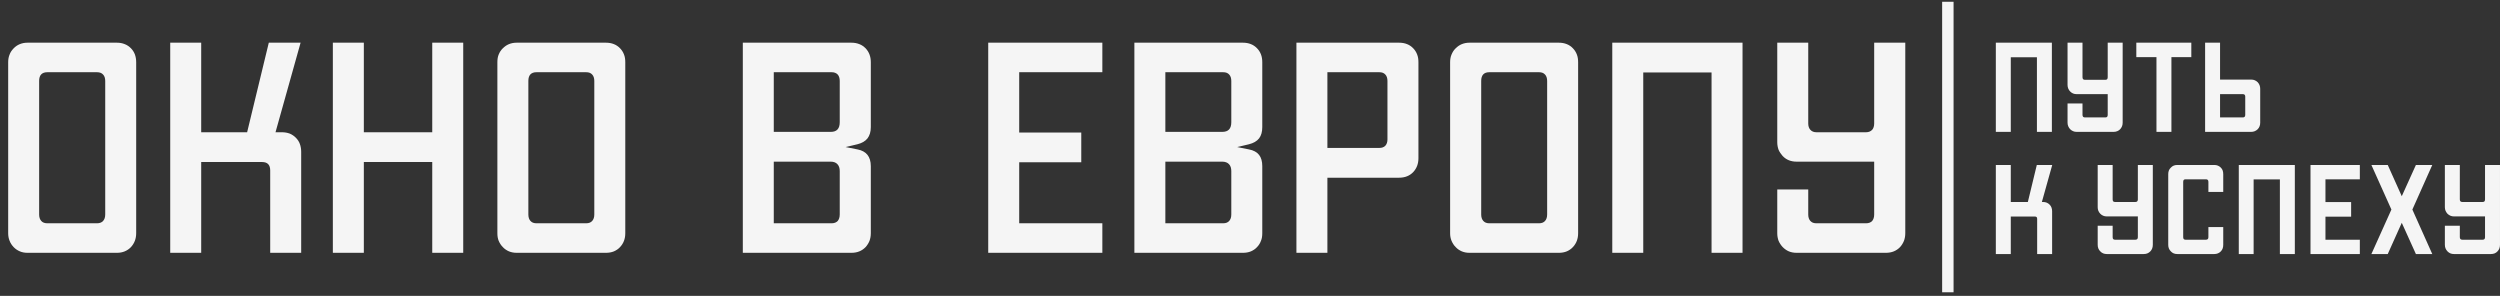
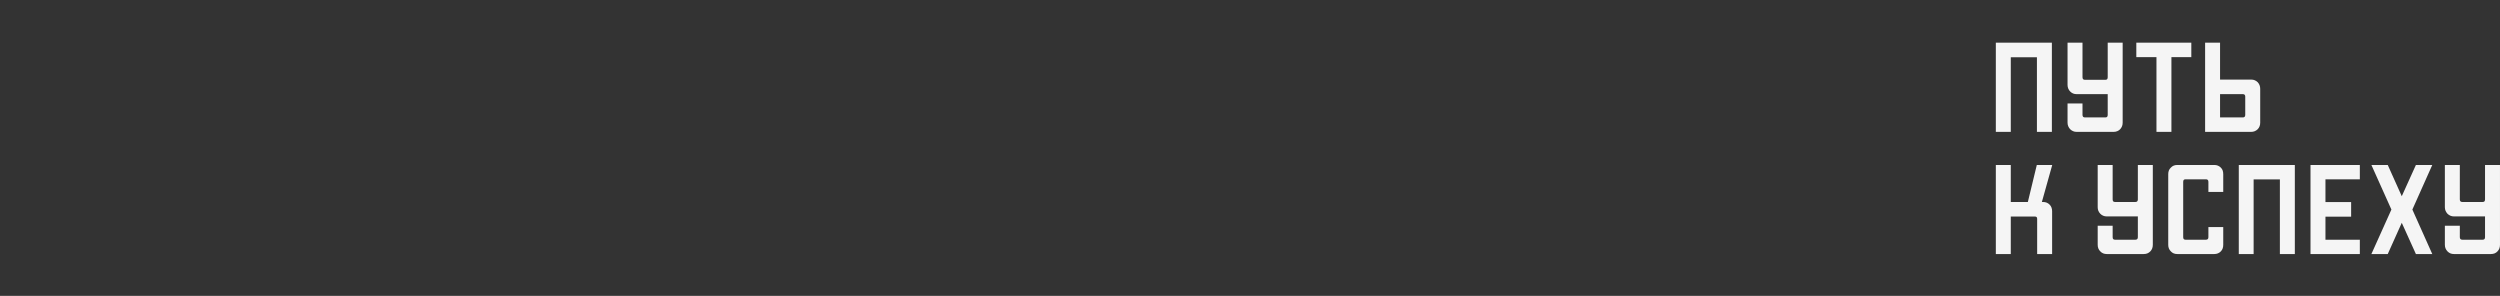
<svg xmlns="http://www.w3.org/2000/svg" width="169" height="20" viewBox="0 0 169 20" fill="none">
  <rect x="0" y="0" width="169" height="20" fill="#333333" stroke="none" />
-   <path d="M8.434 2.985C8.275 2.919 8.1 2.886 7.901 2.886H1.858C1.484 2.886 1.166 3.018 0.919 3.267V3.275C0.8 3.391 0.704 3.532 0.648 3.689C0.585 3.838 0.553 4.012 0.553 4.203V15.765C0.553 15.955 0.585 16.121 0.648 16.278C0.704 16.427 0.8 16.576 0.919 16.701C1.046 16.833 1.182 16.924 1.341 16.991C1.492 17.057 1.667 17.09 1.858 17.09H7.901C8.1 17.09 8.275 17.057 8.434 16.991C8.593 16.924 8.729 16.833 8.856 16.701C9.087 16.444 9.206 16.137 9.206 15.765V4.203C9.206 4.012 9.175 3.838 9.119 3.681C9.063 3.532 8.976 3.391 8.856 3.267C8.729 3.142 8.593 3.043 8.434 2.985ZM6.969 5.039C7.065 5.139 7.113 5.288 7.113 5.47V14.498C7.113 14.688 7.065 14.829 6.969 14.937C6.874 15.044 6.73 15.094 6.555 15.094H3.204C3.021 15.094 2.885 15.044 2.79 14.937C2.694 14.829 2.646 14.688 2.646 14.498V5.47C2.646 5.081 2.83 4.882 3.204 4.882H6.555C6.73 4.882 6.874 4.931 6.969 5.039ZM19.587 9.031C19.428 8.973 19.253 8.94 19.054 8.94H18.624L20.32 2.886H18.171L16.706 8.94H13.601V2.886H11.507V17.09H13.601V10.953H17.717C18.083 10.953 18.266 11.143 18.266 11.524V17.09H20.36V10.257C20.36 10.066 20.328 9.893 20.272 9.735C20.216 9.578 20.129 9.445 20.009 9.321C19.89 9.197 19.747 9.098 19.587 9.031ZM31.314 17.09V2.886H29.22V8.94H24.595V2.886H22.501V17.09H24.595V10.953H29.22V17.09H31.314ZM41.504 2.985C41.345 2.919 41.162 2.886 40.963 2.886H34.928C34.546 2.886 34.236 3.018 33.989 3.267L33.981 3.275C33.862 3.391 33.774 3.532 33.71 3.689C33.647 3.838 33.623 4.012 33.623 4.203V15.765C33.623 15.955 33.647 16.121 33.71 16.278C33.774 16.427 33.862 16.576 33.989 16.701C34.108 16.833 34.252 16.924 34.403 16.991C34.562 17.057 34.737 17.09 34.928 17.09H40.963C41.162 17.09 41.345 17.057 41.504 16.991C41.656 16.924 41.799 16.833 41.918 16.701C42.157 16.444 42.269 16.137 42.269 15.765V4.203C42.269 4.012 42.245 3.838 42.181 3.681C42.125 3.532 42.038 3.391 41.918 3.267C41.799 3.142 41.656 3.043 41.504 2.985ZM40.032 5.039C40.127 5.139 40.175 5.288 40.175 5.47V14.498C40.175 14.688 40.127 14.829 40.032 14.937C39.936 15.044 39.801 15.094 39.625 15.094H36.266C36.091 15.094 35.955 15.044 35.86 14.937C35.764 14.829 35.717 14.688 35.717 14.498V5.47C35.717 5.081 35.9 4.882 36.266 4.882H39.625C39.801 4.882 39.936 4.931 40.032 5.039ZM58.095 2.985C57.936 2.919 57.753 2.886 57.554 2.886H50.214V17.09H57.554C57.753 17.09 57.936 17.057 58.095 16.991C58.254 16.924 58.39 16.833 58.517 16.701C58.628 16.576 58.716 16.436 58.78 16.278C58.835 16.129 58.867 15.955 58.867 15.765V11.234C58.867 10.911 58.788 10.655 58.644 10.472C58.493 10.282 58.27 10.158 57.968 10.1L57.164 9.942L57.96 9.752C58.262 9.677 58.493 9.545 58.644 9.354C58.788 9.164 58.867 8.915 58.867 8.592V4.203C58.867 3.822 58.748 3.515 58.517 3.267C58.39 3.142 58.254 3.043 58.095 2.985ZM56.63 5.039C56.718 5.139 56.766 5.288 56.766 5.47V8.261C56.766 8.7 56.566 8.915 56.16 8.915H52.307V4.882H56.216C56.391 4.882 56.527 4.931 56.63 5.039ZM56.606 11.094C56.718 11.21 56.766 11.367 56.766 11.566V14.498C56.766 14.688 56.718 14.829 56.63 14.937C56.527 15.044 56.391 15.094 56.216 15.094H52.307V10.928H56.16C56.352 10.928 56.503 10.986 56.606 11.094ZM68.898 8.783V4.882H74.519V2.886H66.804V17.09H74.519V15.094H68.898V10.969H73.094V8.957H68.898V8.783ZM84.565 2.985C84.406 2.919 84.223 2.886 84.024 2.886H76.684V17.09H84.024C84.223 17.09 84.406 17.057 84.565 16.991C84.717 16.924 84.86 16.833 84.979 16.701C85.099 16.576 85.186 16.436 85.242 16.278C85.306 16.129 85.33 15.955 85.33 15.765V11.234C85.33 10.911 85.258 10.655 85.115 10.472C84.963 10.282 84.741 10.158 84.43 10.1L83.634 9.942L84.43 9.752C84.733 9.677 84.963 9.545 85.115 9.354C85.258 9.164 85.33 8.915 85.33 8.592V4.203C85.33 3.822 85.218 3.515 84.979 3.267C84.86 3.142 84.717 3.043 84.565 2.985ZM83.093 5.039C83.188 5.139 83.236 5.288 83.236 5.47V8.261C83.236 8.7 83.037 8.915 82.623 8.915H78.778V4.882H82.687C82.862 4.882 82.997 4.931 83.093 5.039ZM83.077 11.094C83.188 11.21 83.236 11.367 83.236 11.566V14.498C83.236 14.688 83.188 14.829 83.093 14.937C82.997 15.044 82.862 15.094 82.687 15.094H78.778V10.928H82.623C82.822 10.928 82.973 10.986 83.077 11.094ZM95.122 2.985C94.963 2.919 94.779 2.886 94.58 2.886H87.638V17.09H89.732V12.013H94.58C94.779 12.013 94.963 11.98 95.122 11.914C95.273 11.855 95.416 11.756 95.536 11.632C95.775 11.375 95.886 11.06 95.886 10.696V4.203C95.886 4.012 95.862 3.838 95.798 3.681C95.743 3.532 95.655 3.391 95.536 3.267C95.416 3.142 95.273 3.043 95.122 2.985ZM93.649 5.039C93.745 5.139 93.792 5.288 93.792 5.47V9.429C93.792 9.603 93.745 9.744 93.649 9.851C93.553 9.951 93.418 10 93.243 10H89.732V4.882H93.243C93.418 4.882 93.553 4.931 93.649 5.039ZM105.917 2.985C105.758 2.919 105.575 2.886 105.376 2.886H99.341C98.959 2.886 98.648 3.018 98.402 3.267L98.394 3.275C98.274 3.391 98.187 3.532 98.123 3.689C98.059 3.838 98.028 4.012 98.028 4.203V15.765C98.028 15.955 98.059 16.121 98.123 16.278C98.187 16.427 98.274 16.576 98.402 16.701C98.521 16.833 98.664 16.924 98.816 16.991C98.975 17.057 99.142 17.09 99.341 17.09H105.376C105.575 17.09 105.758 17.057 105.917 16.991C106.068 16.924 106.211 16.833 106.331 16.701C106.57 16.444 106.681 16.137 106.681 15.765V4.203C106.681 4.012 106.657 3.838 106.594 3.681C106.538 3.532 106.45 3.391 106.331 3.267C106.211 3.142 106.068 3.043 105.917 2.985ZM104.444 5.039C104.54 5.139 104.587 5.288 104.587 5.47V14.498C104.587 14.688 104.54 14.829 104.444 14.937C104.349 15.044 104.213 15.094 104.038 15.094H100.679C100.503 15.094 100.368 15.044 100.273 14.937C100.177 14.829 100.129 14.688 100.129 14.498V5.47C100.129 5.081 100.312 4.882 100.679 4.882H104.038C104.213 4.882 104.349 4.931 104.444 5.039ZM117.795 17.09V2.886H108.99V17.09H111.084V4.898H115.701V17.09H117.795ZM128.709 16.278C128.765 16.129 128.797 15.955 128.797 15.765V2.886H126.695V8.344C126.695 8.526 126.647 8.675 126.56 8.774C126.456 8.882 126.321 8.94 126.146 8.94H122.786C122.611 8.94 122.476 8.882 122.38 8.774C122.285 8.675 122.237 8.526 122.237 8.344V2.886H120.143V9.611C120.143 9.802 120.175 9.967 120.231 10.124C120.295 10.274 120.39 10.414 120.509 10.547C120.756 10.804 121.067 10.928 121.449 10.928H126.695V14.498C126.695 14.688 126.647 14.829 126.56 14.937C126.456 15.044 126.321 15.094 126.146 15.094H122.786C122.611 15.094 122.476 15.044 122.38 14.937C122.285 14.829 122.237 14.688 122.237 14.498V12.808H120.143V15.765C120.143 15.955 120.175 16.121 120.231 16.278C120.295 16.427 120.39 16.576 120.509 16.701C120.637 16.833 120.772 16.924 120.923 16.991C121.083 17.057 121.258 17.09 121.449 17.09H127.483C127.682 17.09 127.865 17.057 128.025 16.991C128.184 16.924 128.319 16.833 128.447 16.701C128.558 16.576 128.646 16.436 128.709 16.278Z" fill="#F5F5F5" />
  <path d="M138.707 2.886V8.915H137.696V3.871H135.929V8.915H134.918V2.886H138.707ZM143.492 8.294C143.492 8.468 143.436 8.609 143.325 8.733C143.213 8.849 143.062 8.915 142.879 8.915H140.379C140.204 8.915 140.061 8.849 139.941 8.733C139.83 8.609 139.766 8.468 139.766 8.294V6.994H140.777V7.764C140.777 7.88 140.833 7.938 140.937 7.938H142.33C142.433 7.938 142.481 7.88 142.481 7.764V6.364H140.379C140.204 6.364 140.061 6.306 139.941 6.182C139.83 6.066 139.766 5.917 139.766 5.743V2.886H140.777V5.221C140.777 5.337 140.833 5.395 140.937 5.395H142.33C142.433 5.395 142.481 5.337 142.481 5.221V2.886H143.492V8.294ZM148.133 3.863H146.788V8.915H145.777V3.863H144.415V2.886H148.133V3.863ZM151.779 7.764C151.779 7.88 151.724 7.938 151.62 7.938H150.076V6.364H151.62C151.724 6.364 151.779 6.422 151.779 6.53V7.764ZM149.065 2.886V8.915H152.177C152.361 8.915 152.504 8.849 152.623 8.733C152.735 8.617 152.79 8.468 152.79 8.294V6C152.79 5.834 152.735 5.685 152.623 5.561C152.504 5.445 152.361 5.379 152.177 5.379H150.076V2.886H149.065ZM138.11 13.653C138.293 13.653 138.445 13.719 138.556 13.835C138.668 13.951 138.723 14.1 138.723 14.274V17.173H137.712V14.796C137.712 14.688 137.665 14.638 137.561 14.638H135.929V17.173H134.918V11.152H135.929V13.653H137.083L137.688 11.152H138.731L138.031 13.653H138.11ZM145.53 16.552C145.53 16.726 145.474 16.875 145.363 16.991C145.243 17.115 145.1 17.173 144.917 17.173H142.417C142.242 17.173 142.091 17.115 141.979 16.991C141.86 16.875 141.804 16.726 141.804 16.552V15.26H142.815V16.03C142.815 16.146 142.863 16.204 142.967 16.204H144.36C144.463 16.204 144.519 16.146 144.519 16.03V14.63H142.417C142.242 14.63 142.091 14.564 141.979 14.448C141.86 14.324 141.804 14.183 141.804 14.009V11.152H142.815V13.479C142.815 13.595 142.863 13.653 142.967 13.653H144.36C144.463 13.653 144.519 13.595 144.519 13.479V11.152H145.53V16.552ZM149.686 11.152C149.861 11.152 150.012 11.21 150.131 11.334C150.243 11.441 150.291 11.591 150.291 11.773V12.974H149.288V12.294C149.288 12.178 149.232 12.121 149.128 12.121H147.735C147.632 12.121 147.584 12.178 147.584 12.294V16.03C147.584 16.146 147.632 16.204 147.735 16.204H149.128C149.232 16.204 149.288 16.146 149.288 16.03V15.351H150.291V16.552C150.291 16.726 150.243 16.875 150.131 16.991C150.012 17.115 149.861 17.173 149.686 17.173H147.186C147.003 17.173 146.86 17.115 146.748 16.991C146.629 16.875 146.573 16.726 146.573 16.552V11.773C146.573 11.591 146.629 11.441 146.748 11.334C146.86 11.21 147.003 11.152 147.186 11.152H149.686ZM155.131 11.152V17.173H154.12V12.129H152.345V17.173H151.342V11.152H155.131ZM157.201 12.121V13.661H158.936V14.647H157.201V16.204H159.525V17.173H156.19V11.152H159.525V12.121H157.201ZM163.076 14.166L164.422 17.173H163.315L162.36 15.061L161.412 17.173H160.306L161.659 14.166L160.306 11.152H161.412L162.36 13.264L163.315 11.152H164.422L163.076 14.166ZM168.999 16.552C168.999 16.726 168.943 16.875 168.832 16.991C168.72 17.115 168.569 17.173 168.386 17.173H165.886C165.711 17.173 165.568 17.115 165.448 16.991C165.337 16.875 165.273 16.726 165.273 16.552V15.26H166.284V16.03C166.284 16.146 166.34 16.204 166.444 16.204H167.837C167.94 16.204 167.988 16.146 167.988 16.03V14.63H165.886C165.711 14.63 165.568 14.564 165.448 14.448C165.337 14.324 165.273 14.183 165.273 14.009V11.152H166.284V13.479C166.284 13.595 166.34 13.653 166.444 13.653H167.837C167.94 13.653 167.988 13.595 167.988 13.479V11.152H168.999V16.552Z" fill="#F5F5F5" />
-   <path fill-rule="evenodd" clip-rule="evenodd" d="M132.061 0.12H131.289V19.758H132.061V0.12Z" fill="#F5F5F5" />
</svg>